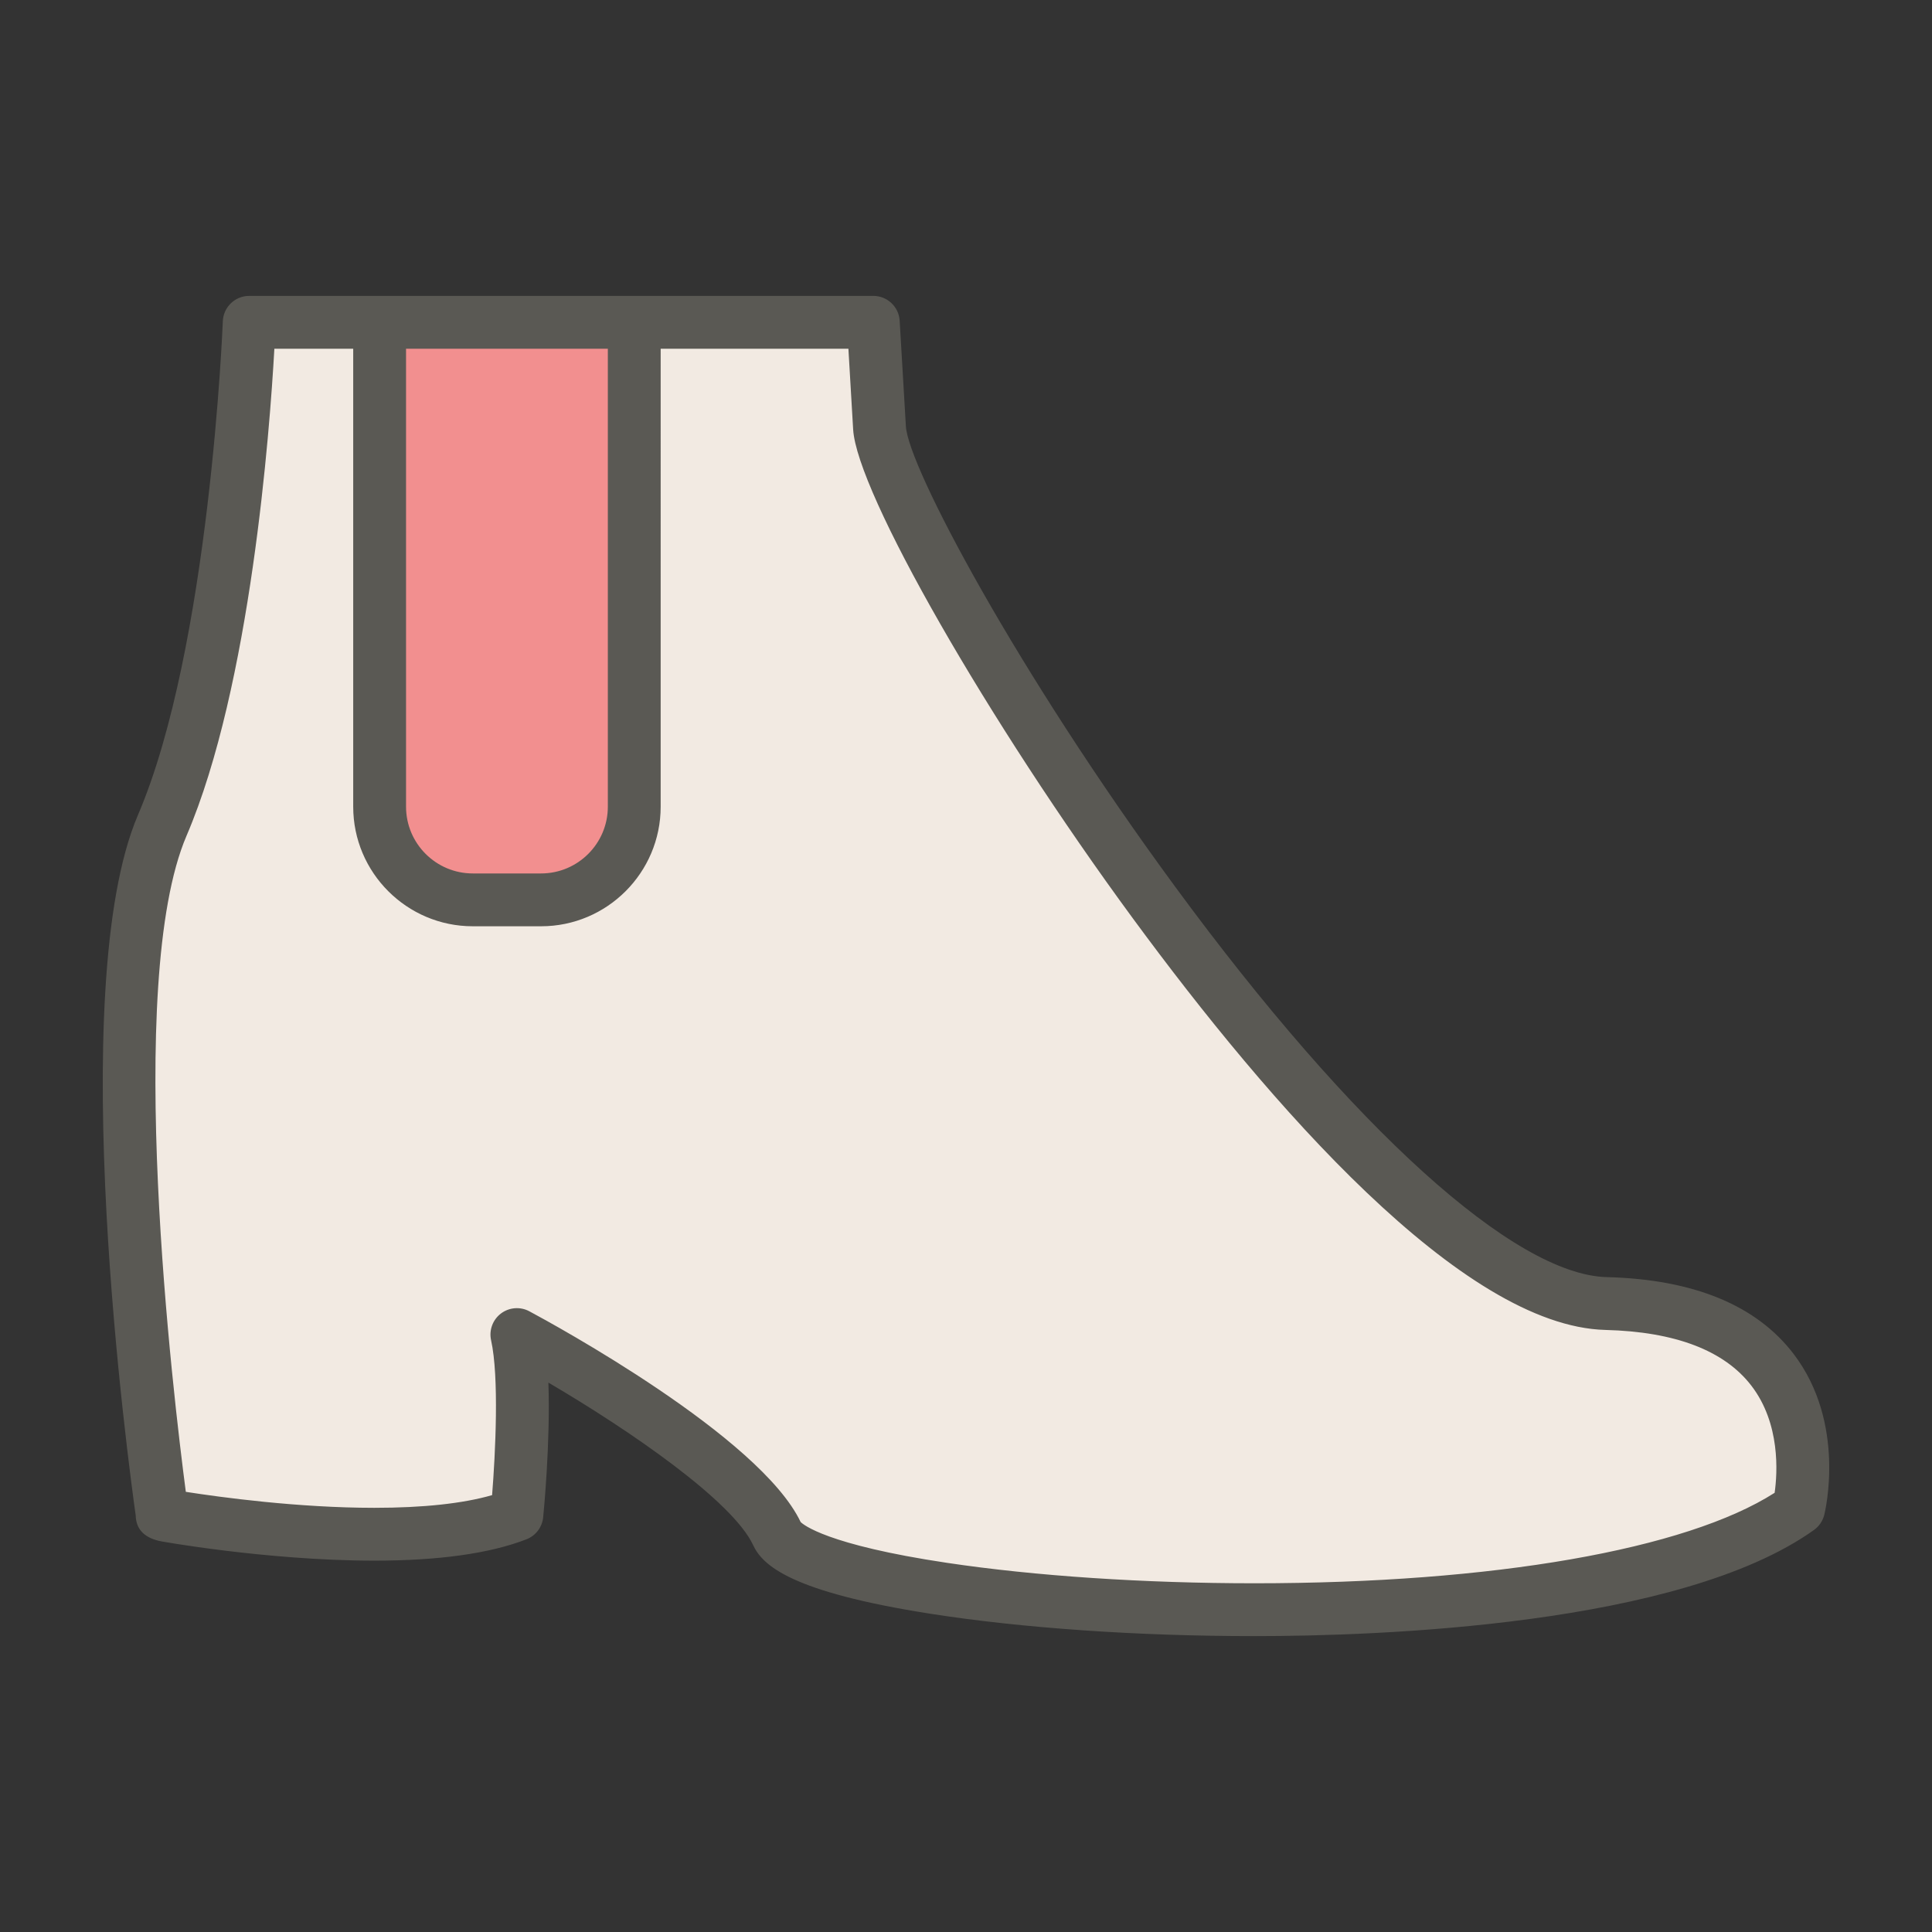
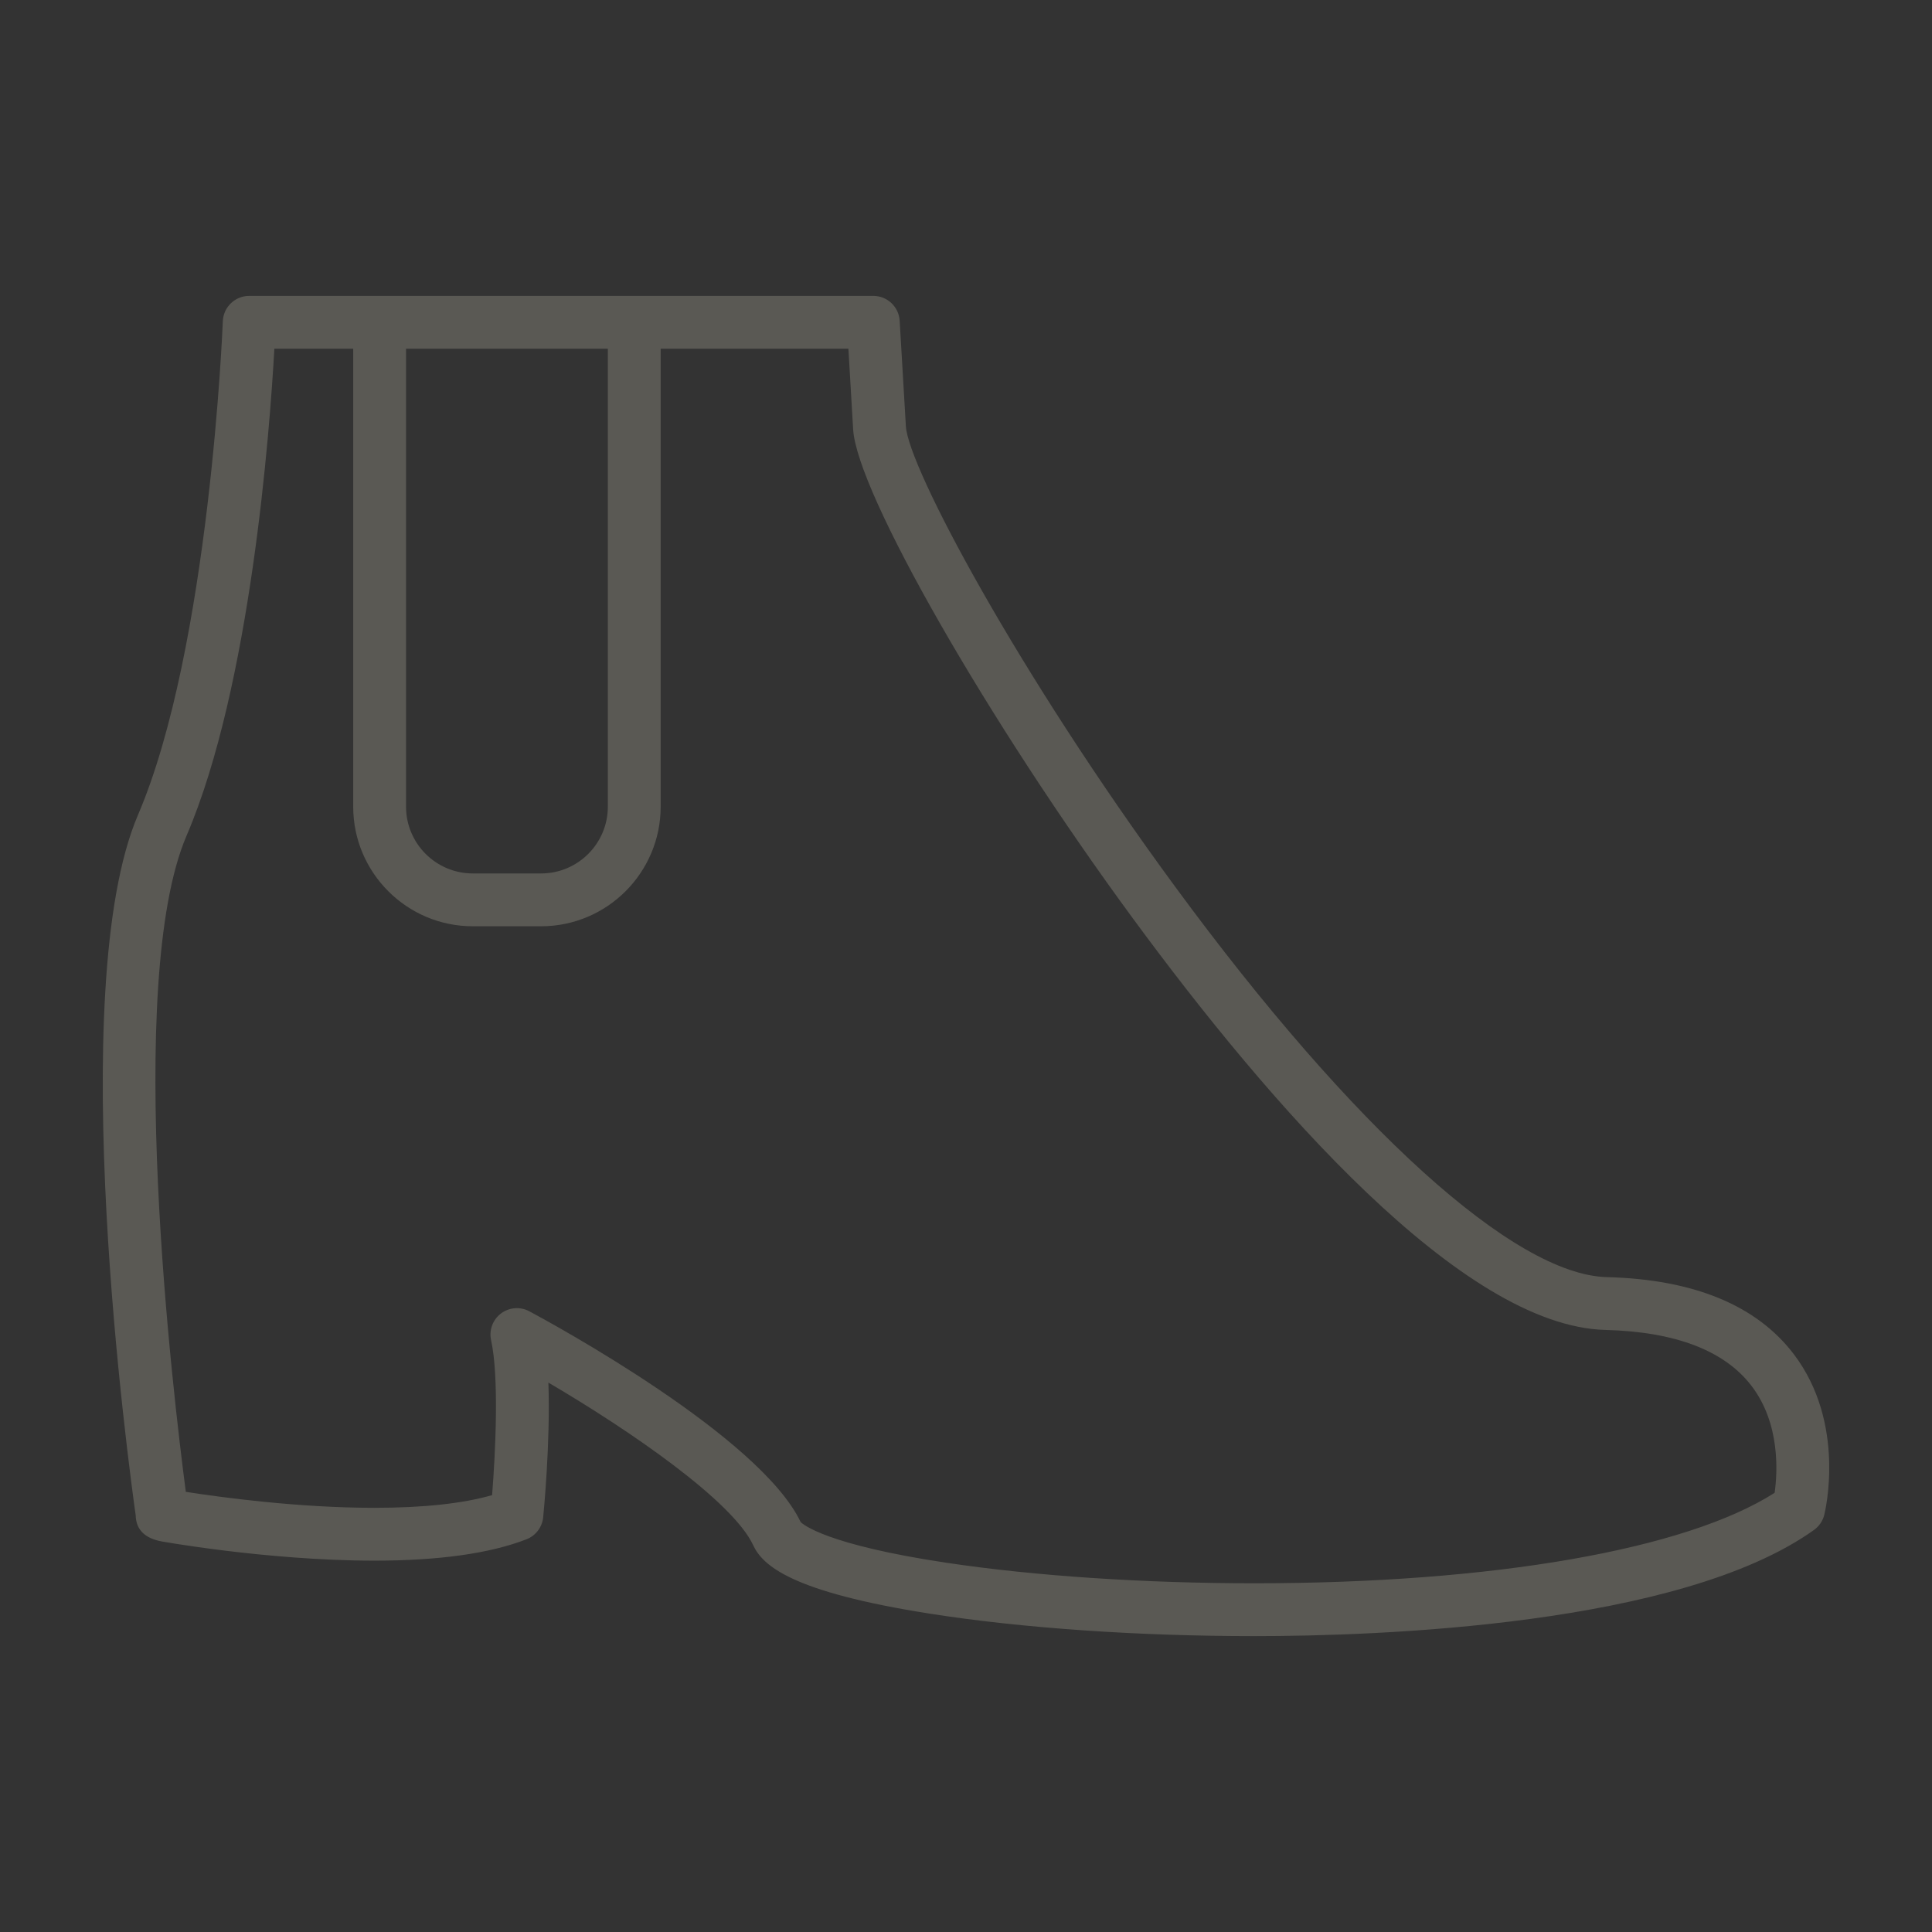
<svg xmlns="http://www.w3.org/2000/svg" enable-background="new 0 0 512 512" height="512px" id="Chelsea_x5F_boot" version="1.1" viewBox="0 0 512 512" width="512px" xml:space="preserve">
  <rect x="0" y="0" width="512" height="512" fill="#333333" stroke="none" />
-   <path d="M332.393,424.586c-29.395-0.001-58.577-1.944-82.175-5.475c-31.266-4.675-39.509-10.128-41.602-12.254  l-0.588-0.598l-0.361-0.756c-8.222-17.229-47.708-41.793-69.742-53.591c-0.294-0.157-0.611-0.237-0.943-0.237  c-0.307,0-0.767,0.071-1.21,0.407c-0.621,0.471-0.913,1.267-0.744,2.027c2.571,11.568,0.932,35.467,0.369,42.516l-0.276,3.453  l-3.33,0.954c-8.225,2.359-19.188,3.555-32.585,3.555c-20.206,0-40.457-2.689-50.729-4.294l-3.698-0.577l-0.488-3.711  c-4.135-31.451-16.318-137.129,0.553-176.496C61.65,180.294,66.602,112.101,67.72,92.135l0.264-4.721H229.55l1.535,26.096  c0.825,14.029,32.309,71.31,73.21,126.969c50.161,68.261,93.237,106.249,121.29,106.969c20.098,0.515,34.41,6.153,42.539,16.76  c8.881,11.59,7.941,26.31,7.125,32.1l-0.32,2.275l-1.937,1.238c-24.605,15.739-75.847,24.766-140.584,24.766H332.393z" fill="#F2EAE2" />
-   <path d="M125.293,236.472c-12.509,0-22.687-10.178-22.687-22.688V87.414h63.477v126.37  c0,12.51-10.177,22.688-22.687,22.688H125.293z" fill="#F28F8F" />
  <path d="M475.366,358.861c-9.851-12.953-26.521-19.82-49.55-20.411c-24.479-0.628-67.196-39.245-114.269-103.301  c-42.014-57.173-70.845-111.394-71.479-122.168l-1.646-27.979c-0.218-3.699-3.281-6.589-6.988-6.589h-63.352h-67.477H66.045  c-3.763,0-6.853,2.976-6.995,6.736c-0.032,0.859-3.462,86.44-22.48,130.814C16.85,261.98,34.222,389.309,35.966,401.63  c0.084,3.476,2.104,5.718,6.01,6.679l-0.003,0.019c0.062,0.01,0.125,0.018,0.187,0.025c0.283,0.065,0.576,0.125,0.878,0.178  c0.857,0.149,2.113,0.36,3.71,0.612c2.849,0.449,7.427,1.128,13.054,1.815c9.829,1.2,24.644,2.63,39.403,2.63  c17.091,0,30.653-1.904,40.312-5.66c2.455-0.955,4.166-3.207,4.428-5.827c0.104-1.042,1.944-19.768,1.383-35.7  c21.636,12.694,48.829,31.406,54.262,43.077c2.53,5.435,10.147,12.41,46.907,18.17c24.437,3.829,54.943,5.938,85.895,5.938  c0.007,0,0.008,0,0.015,0c32.768,0,112.775-2.744,148.317-28.131c1.354-0.968,2.319-2.385,2.723-3.999  C483.692,400.474,489.301,377.189,475.366,358.861z M470.298,395.609c-23.527,15.049-74.626,23.977-137.89,23.977  c-0.004,0-0.012,0-0.016,0c-29.153-0.001-58.074-1.925-81.435-5.419c-31.994-4.784-38.151-10.18-38.778-10.817  c-10.808-22.646-65.657-52.505-71.895-55.844c-2.411-1.292-5.354-1.061-7.535,0.593c-2.18,1.653-3.196,4.425-2.603,7.097  c2.156,9.699,1.149,29.976,0.266,41.032c-7.781,2.231-18.25,3.36-31.207,3.36c-20.254,0-40.859-2.813-49.958-4.233  c-3.276-24.917-16.481-134.971,0.191-173.875c17.028-39.732,22.063-107.438,23.273-129.065h20.895v121.37  c0,17.473,14.214,31.688,31.687,31.688h18.104c17.472,0,31.687-14.215,31.687-31.688V92.414h49.751l1.258,21.39  c0.977,16.618,35.638,77.196,74.172,129.636c36.147,49.19,87.21,108.032,125.192,109.006c18.513,0.475,31.533,5.455,38.696,14.803  C471.854,377.295,471.05,390.275,470.298,395.609z M161.084,213.784c0,9.753-7.934,17.688-17.687,17.688h-18.104  c-9.752,0-17.687-7.935-17.687-17.688V92.414h53.477V213.784z" fill="#5A5954" />
</svg>